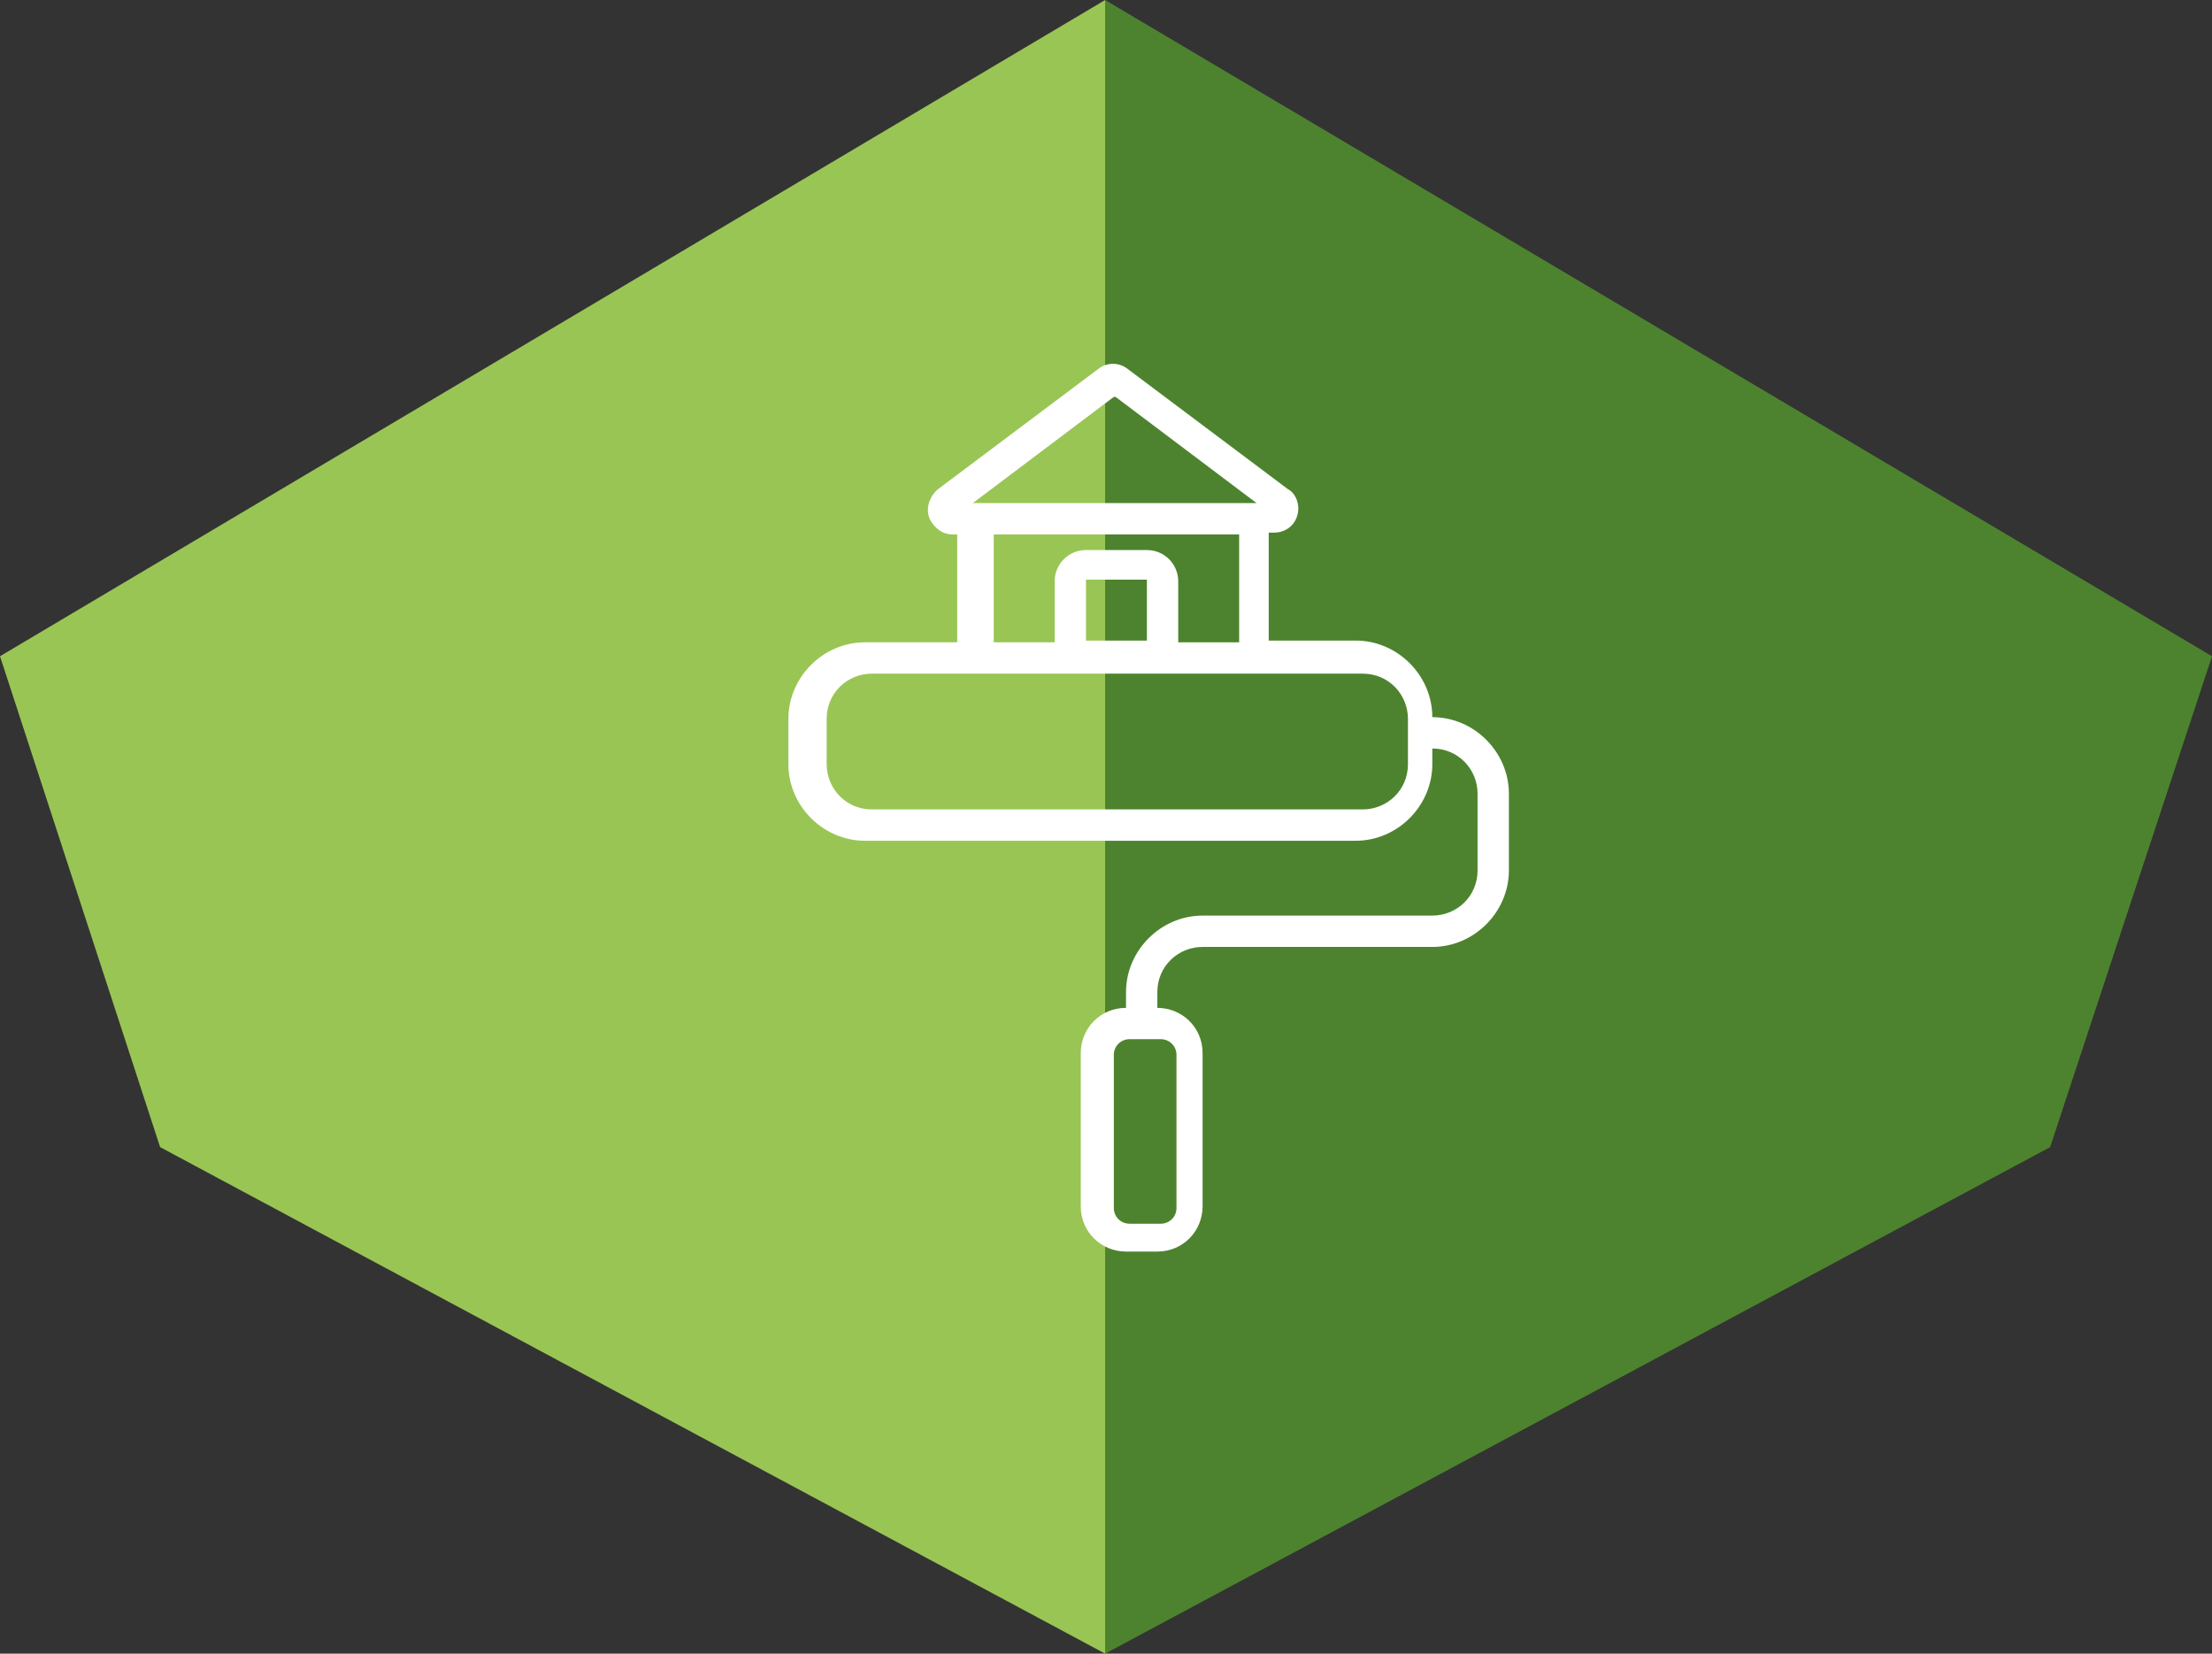
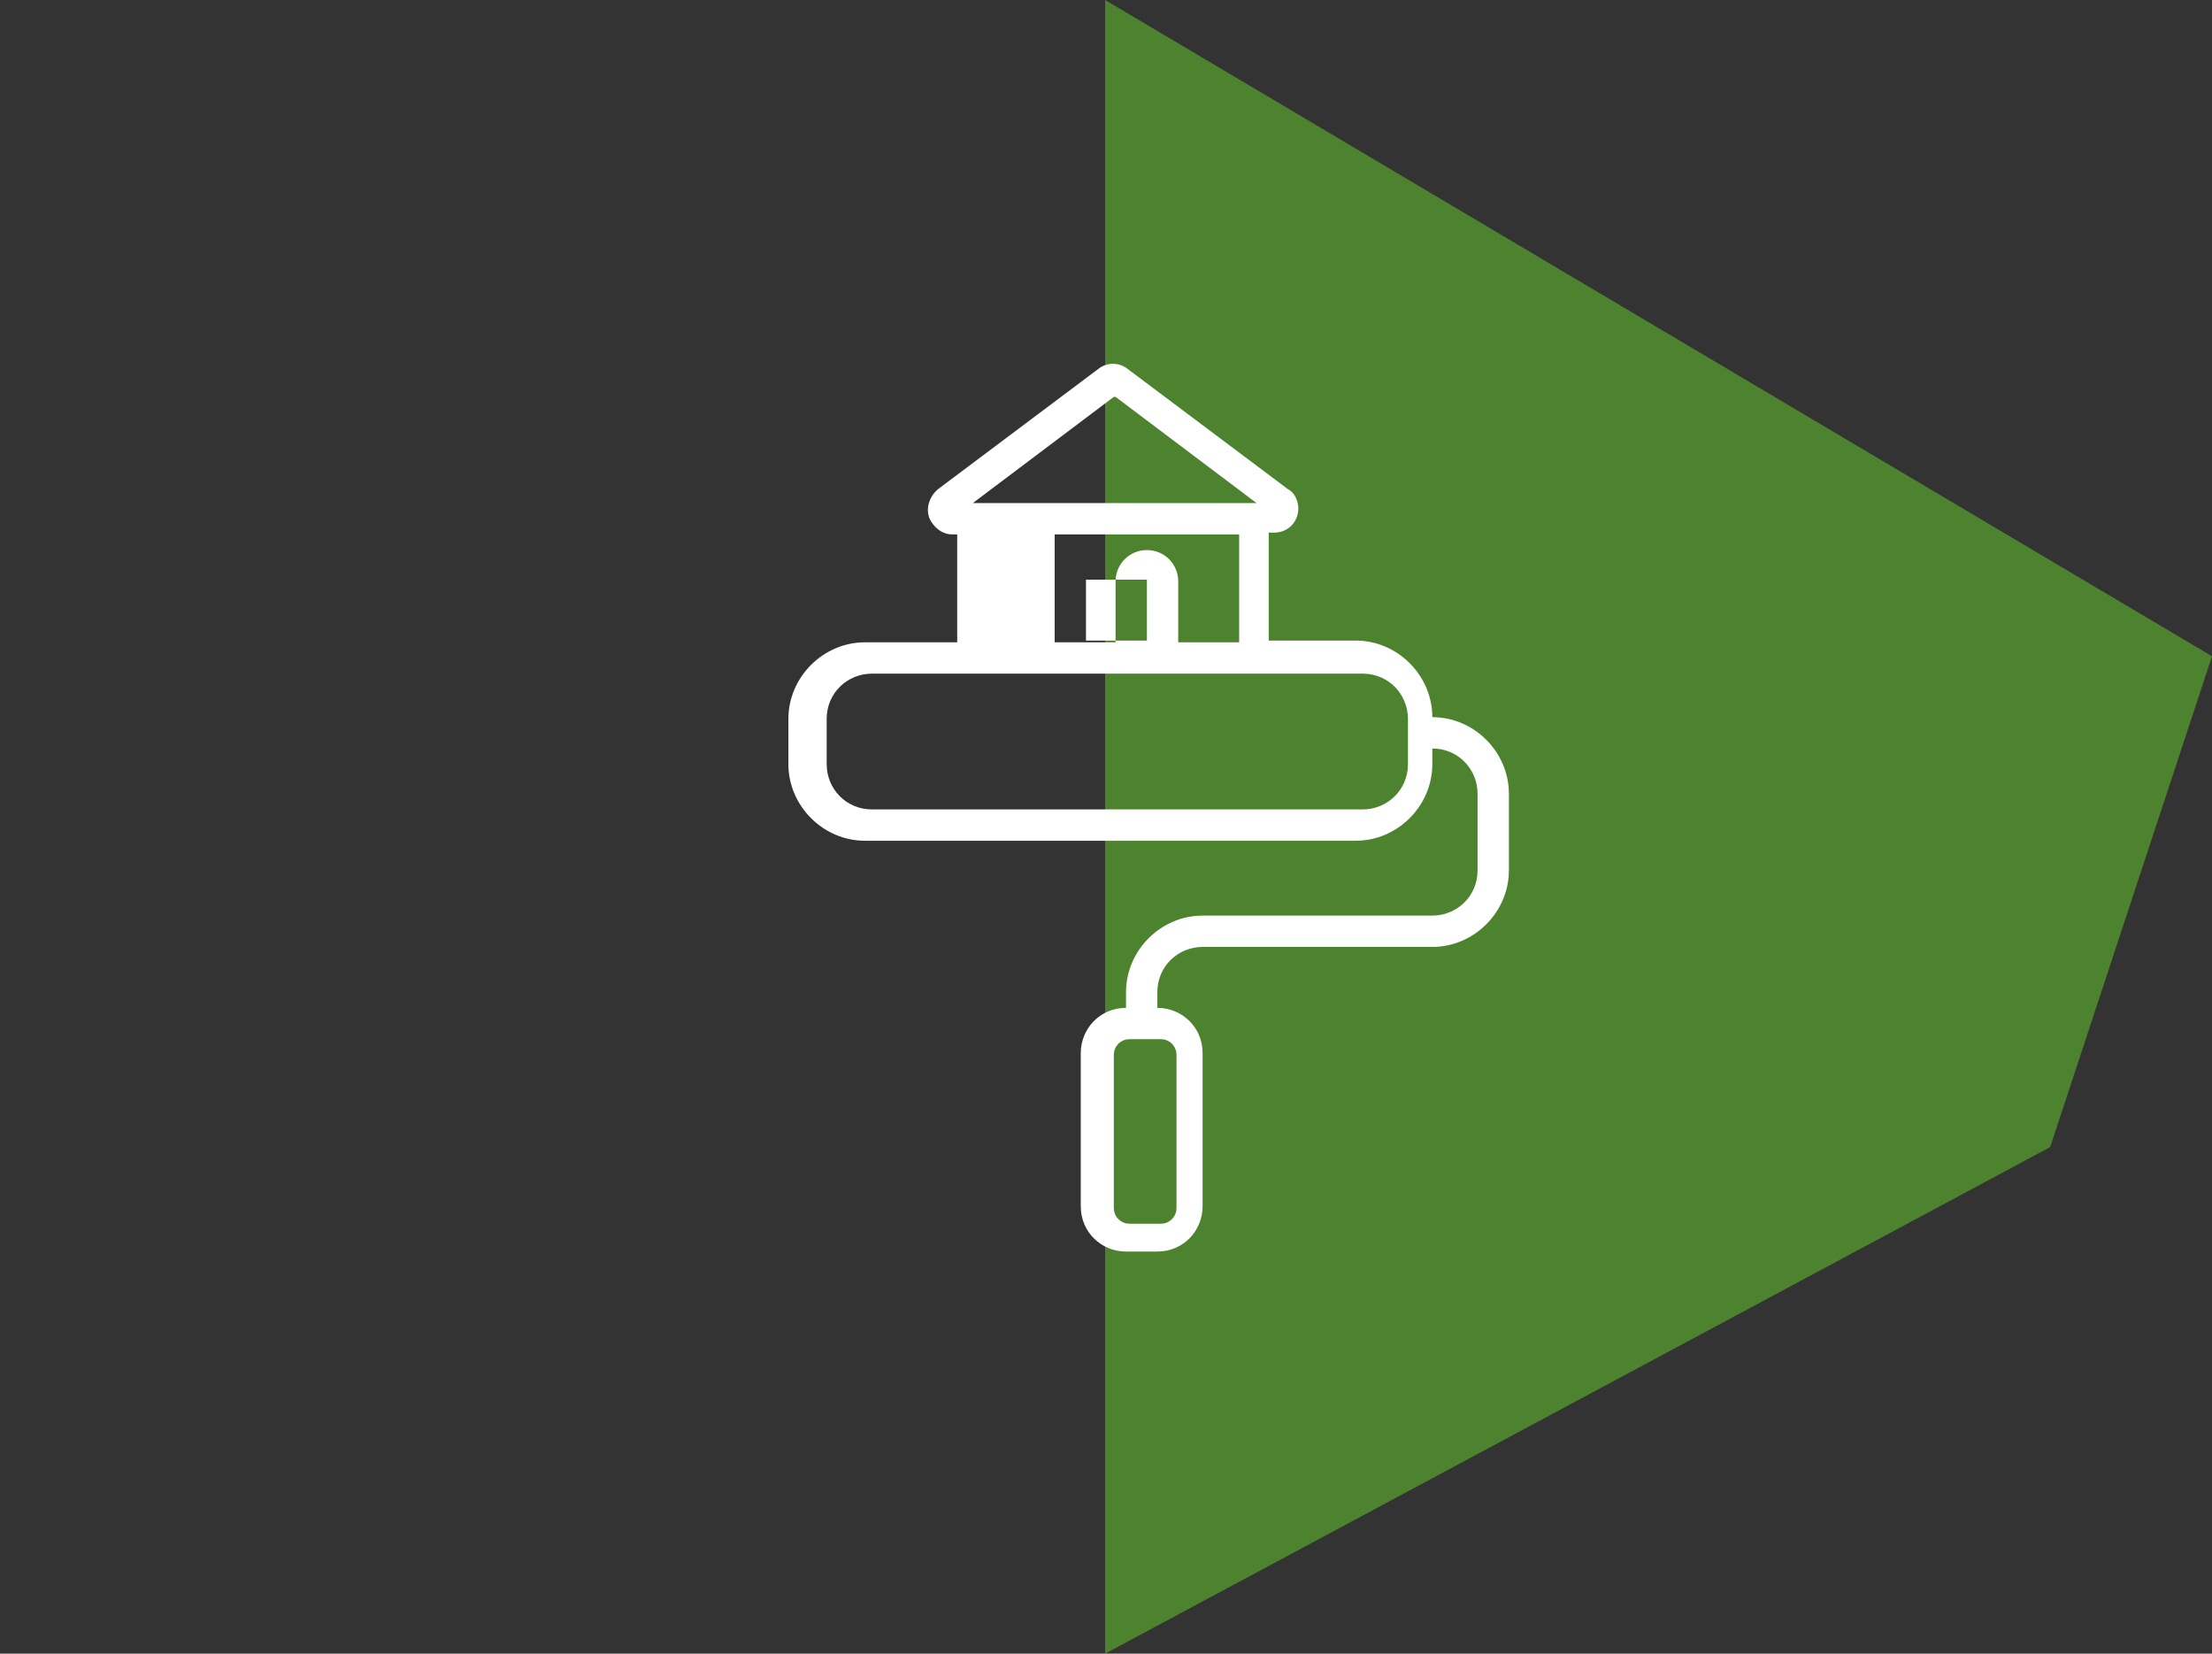
<svg xmlns="http://www.w3.org/2000/svg" version="1.1" viewBox="0 0 127.1 95">
  <rect x="0" y="0" width="127.1" height="95" fill="#333333" stroke="none" />
  <defs>
    <style> .cls-1 { fill: #fff; } .cls-2 { fill: #4d832e; } .cls-3 { fill: #99c555; } </style>
  </defs>
  <g>
    <g id="Livello_1">
      <g>
-         <polygon class="cls-3" points="63.5 0 63.5 95 9.2 65.9 0 37.7 63.5 0" />
        <polygon class="cls-2" points="63.5 0 63.5 95 117.8 65.9 127.1 37.7 63.5 0" />
      </g>
-       <path class="cls-1" d="M72.9,36.8v-6.2h.3c.8,0,1.4-.6,1.4-1.4,0-.4-.2-.9-.6-1.1l-9.2-6.9c-.5-.4-1.2-.4-1.7,0l-9.2,6.9c-.6.5-.8,1.4-.3,2,.3.4.7.6,1.1.6h.3v6.2h-5.3c-2.4,0-4.4,2-4.4,4.4v2.6c0,2.4,2,4.4,4.4,4.4h28.2c2.4,0,4.4-2,4.4-4.4v-.9c1.5,0,2.6,1.2,2.6,2.6v4.4c0,1.5-1.2,2.6-2.6,2.6h-13.2c-2.4,0-4.4,2-4.4,4.4v.9c-1.5,0-2.6,1.2-2.6,2.6v8.8c0,1.5,1.2,2.6,2.6,2.6h1.8c1.5,0,2.6-1.2,2.6-2.6v-8.8c0-1.5-1.2-2.6-2.6-2.6v-.9c0-1.5,1.2-2.6,2.6-2.6h13.2c2.4,0,4.4-2,4.4-4.4v-4.4c0-2.4-2-4.4-4.4-4.4,0-2.4-2-4.4-4.4-4.4h-5.3ZM67.6,60.6v8.8c0,.5-.4.9-.9.9h-1.8c-.5,0-.9-.4-.9-.9v-8.8c0-.5.4-.9.9-.9h1.8c.5,0,.9.4.9.9ZM64.1,22.8l8.1,6.1h-16.3l8.1-6.1ZM57.1,30.7h14.1v6.2h-3.5v-3.5c0-1-.8-1.8-1.8-1.8h-3.5c-1,0-1.8.8-1.8,1.8v3.5h-3.5v-6.2ZM65.9,36.8h-3.5v-3.5h3.5v3.5ZM80.9,41.3v2.6c0,1.5-1.2,2.6-2.6,2.6h-28.2c-1.5,0-2.6-1.2-2.6-2.6v-2.6c0-1.5,1.2-2.6,2.6-2.6h28.2c1.5,0,2.6,1.2,2.6,2.6Z" />
+       <path class="cls-1" d="M72.9,36.8v-6.2h.3c.8,0,1.4-.6,1.4-1.4,0-.4-.2-.9-.6-1.1l-9.2-6.9c-.5-.4-1.2-.4-1.7,0l-9.2,6.9c-.6.5-.8,1.4-.3,2,.3.4.7.6,1.1.6h.3v6.2h-5.3c-2.4,0-4.4,2-4.4,4.4v2.6c0,2.4,2,4.4,4.4,4.4h28.2c2.4,0,4.4-2,4.4-4.4v-.9c1.5,0,2.6,1.2,2.6,2.6v4.4c0,1.5-1.2,2.6-2.6,2.6h-13.2c-2.4,0-4.4,2-4.4,4.4v.9c-1.5,0-2.6,1.2-2.6,2.6v8.8c0,1.5,1.2,2.6,2.6,2.6h1.8c1.5,0,2.6-1.2,2.6-2.6v-8.8c0-1.5-1.2-2.6-2.6-2.6v-.9c0-1.5,1.2-2.6,2.6-2.6h13.2c2.4,0,4.4-2,4.4-4.4v-4.4c0-2.4-2-4.4-4.4-4.4,0-2.4-2-4.4-4.4-4.4h-5.3ZM67.6,60.6v8.8c0,.5-.4.9-.9.9h-1.8c-.5,0-.9-.4-.9-.9v-8.8c0-.5.4-.9.9-.9h1.8c.5,0,.9.4.9.9ZM64.1,22.8l8.1,6.1h-16.3l8.1-6.1ZM57.1,30.7h14.1v6.2h-3.5v-3.5c0-1-.8-1.8-1.8-1.8c-1,0-1.8.8-1.8,1.8v3.5h-3.5v-6.2ZM65.9,36.8h-3.5v-3.5h3.5v3.5ZM80.9,41.3v2.6c0,1.5-1.2,2.6-2.6,2.6h-28.2c-1.5,0-2.6-1.2-2.6-2.6v-2.6c0-1.5,1.2-2.6,2.6-2.6h28.2c1.5,0,2.6,1.2,2.6,2.6Z" />
    </g>
  </g>
</svg>